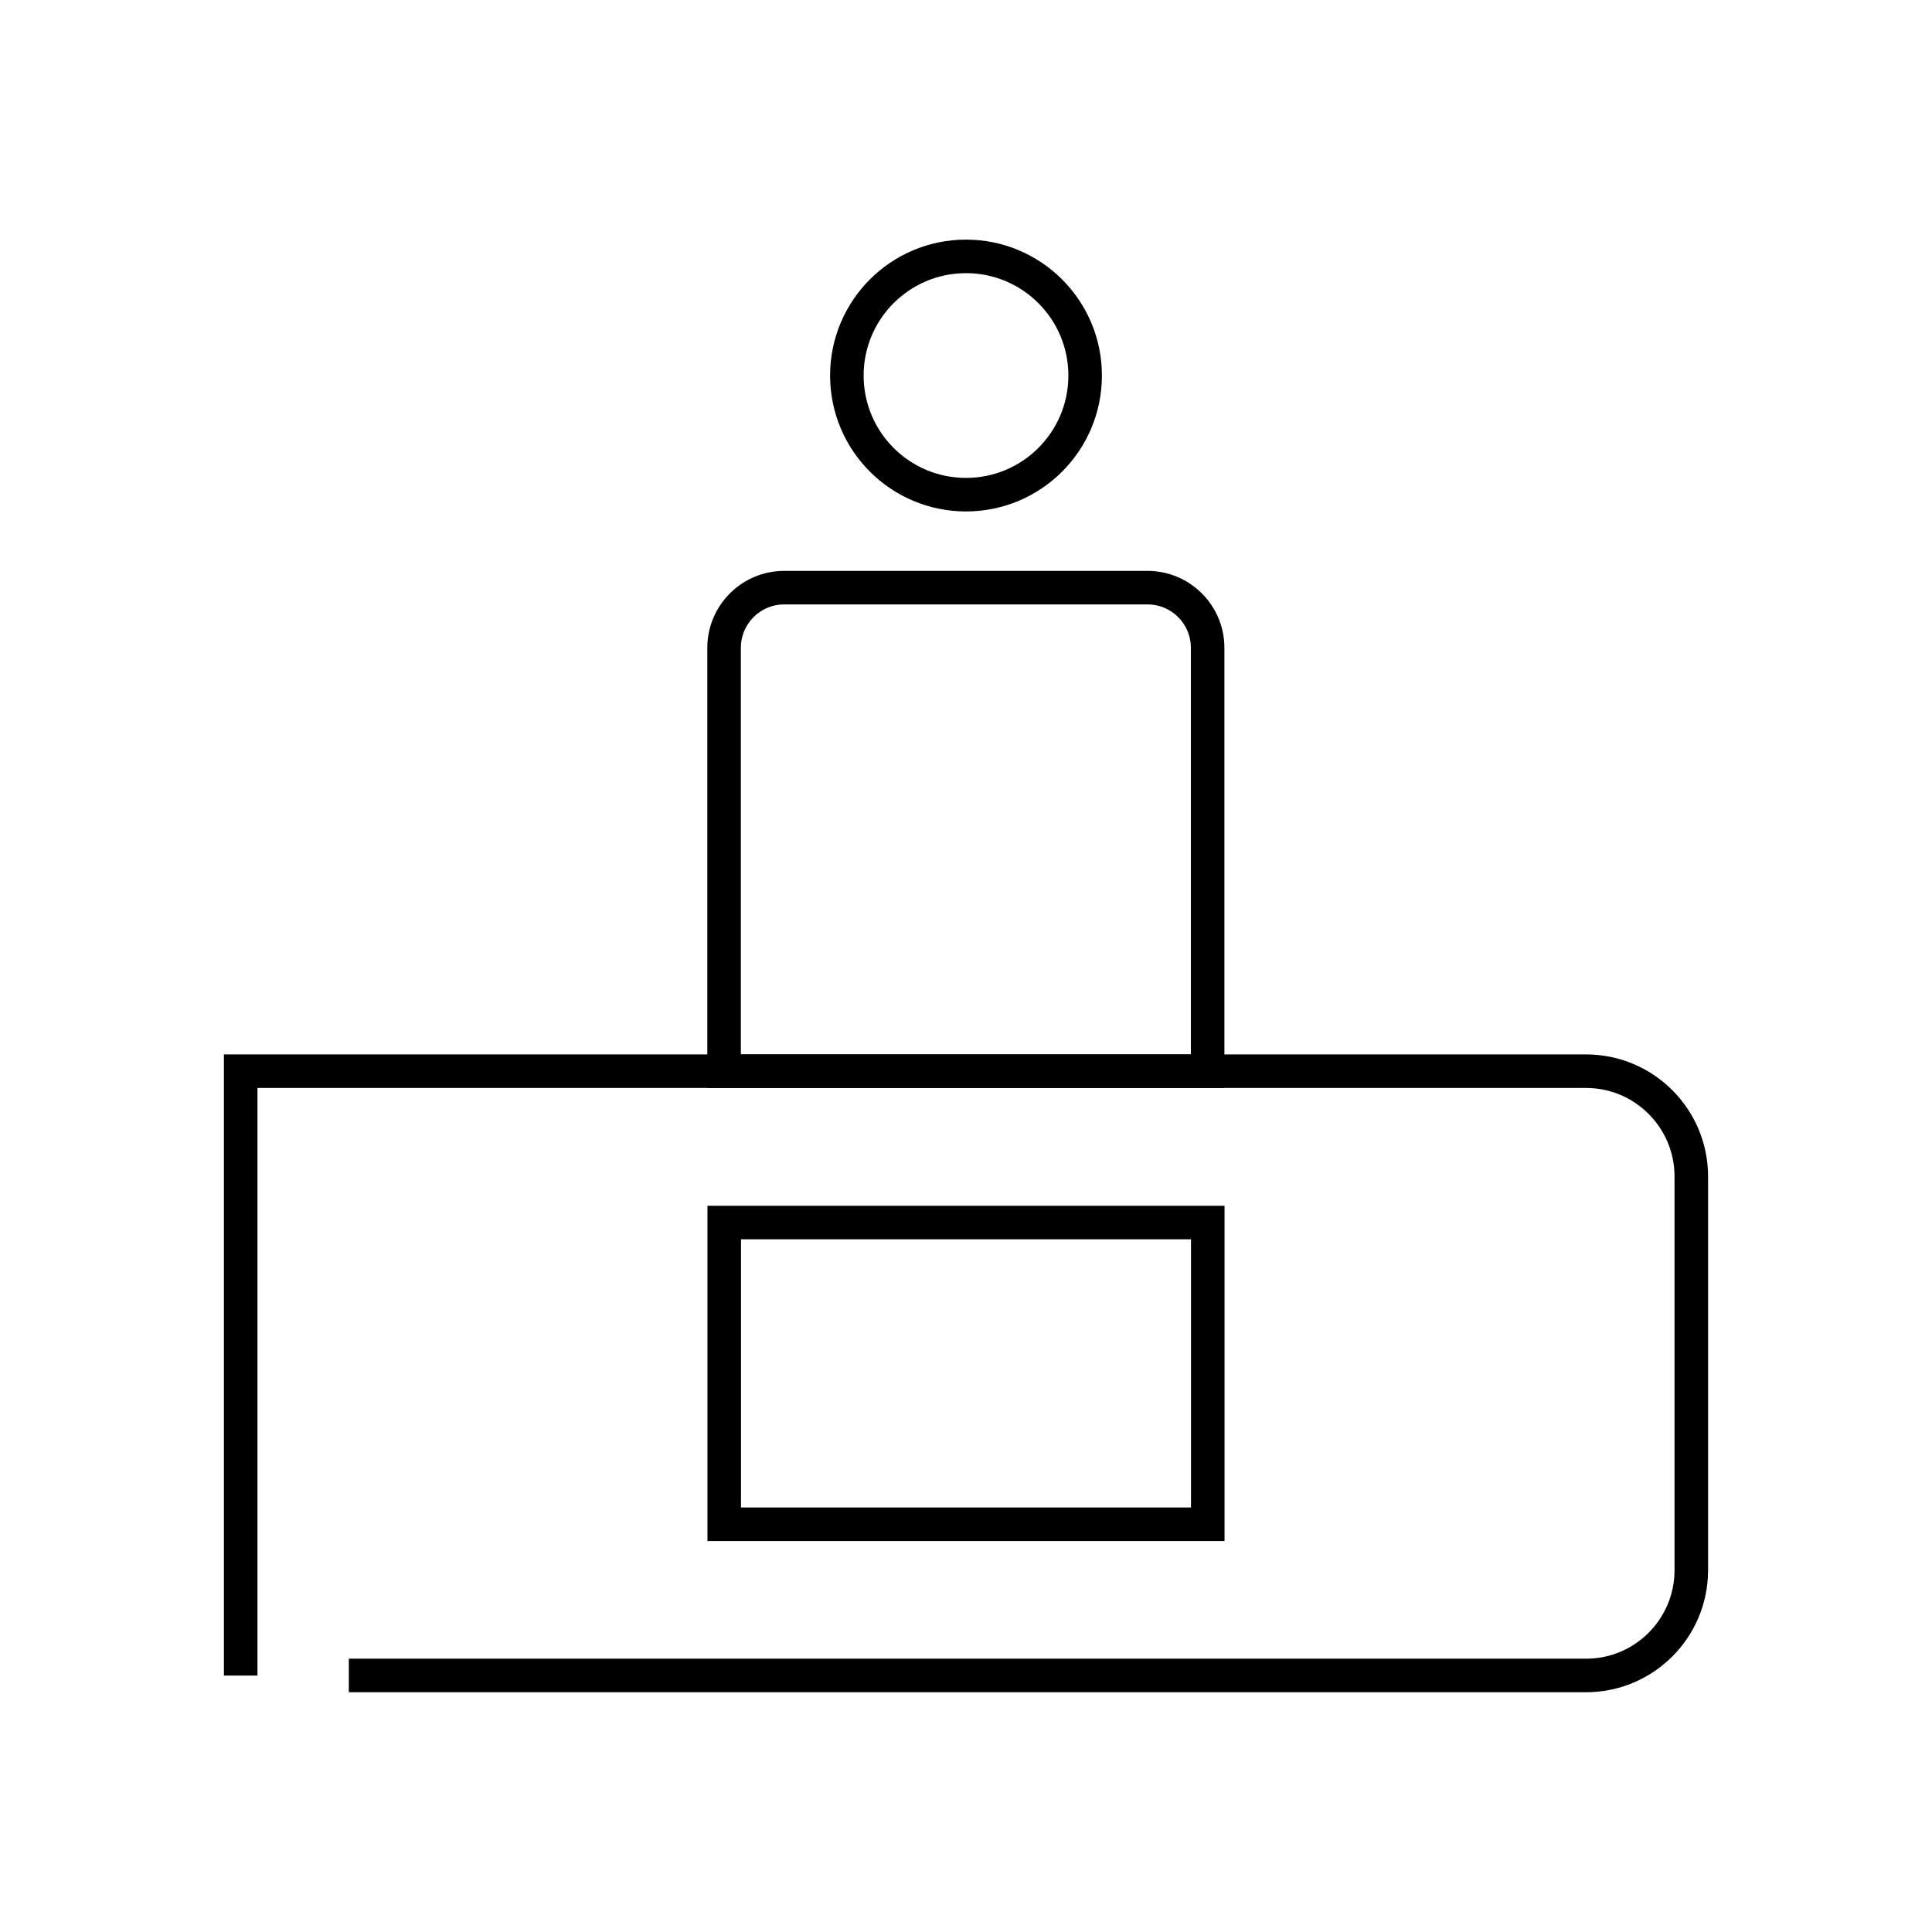
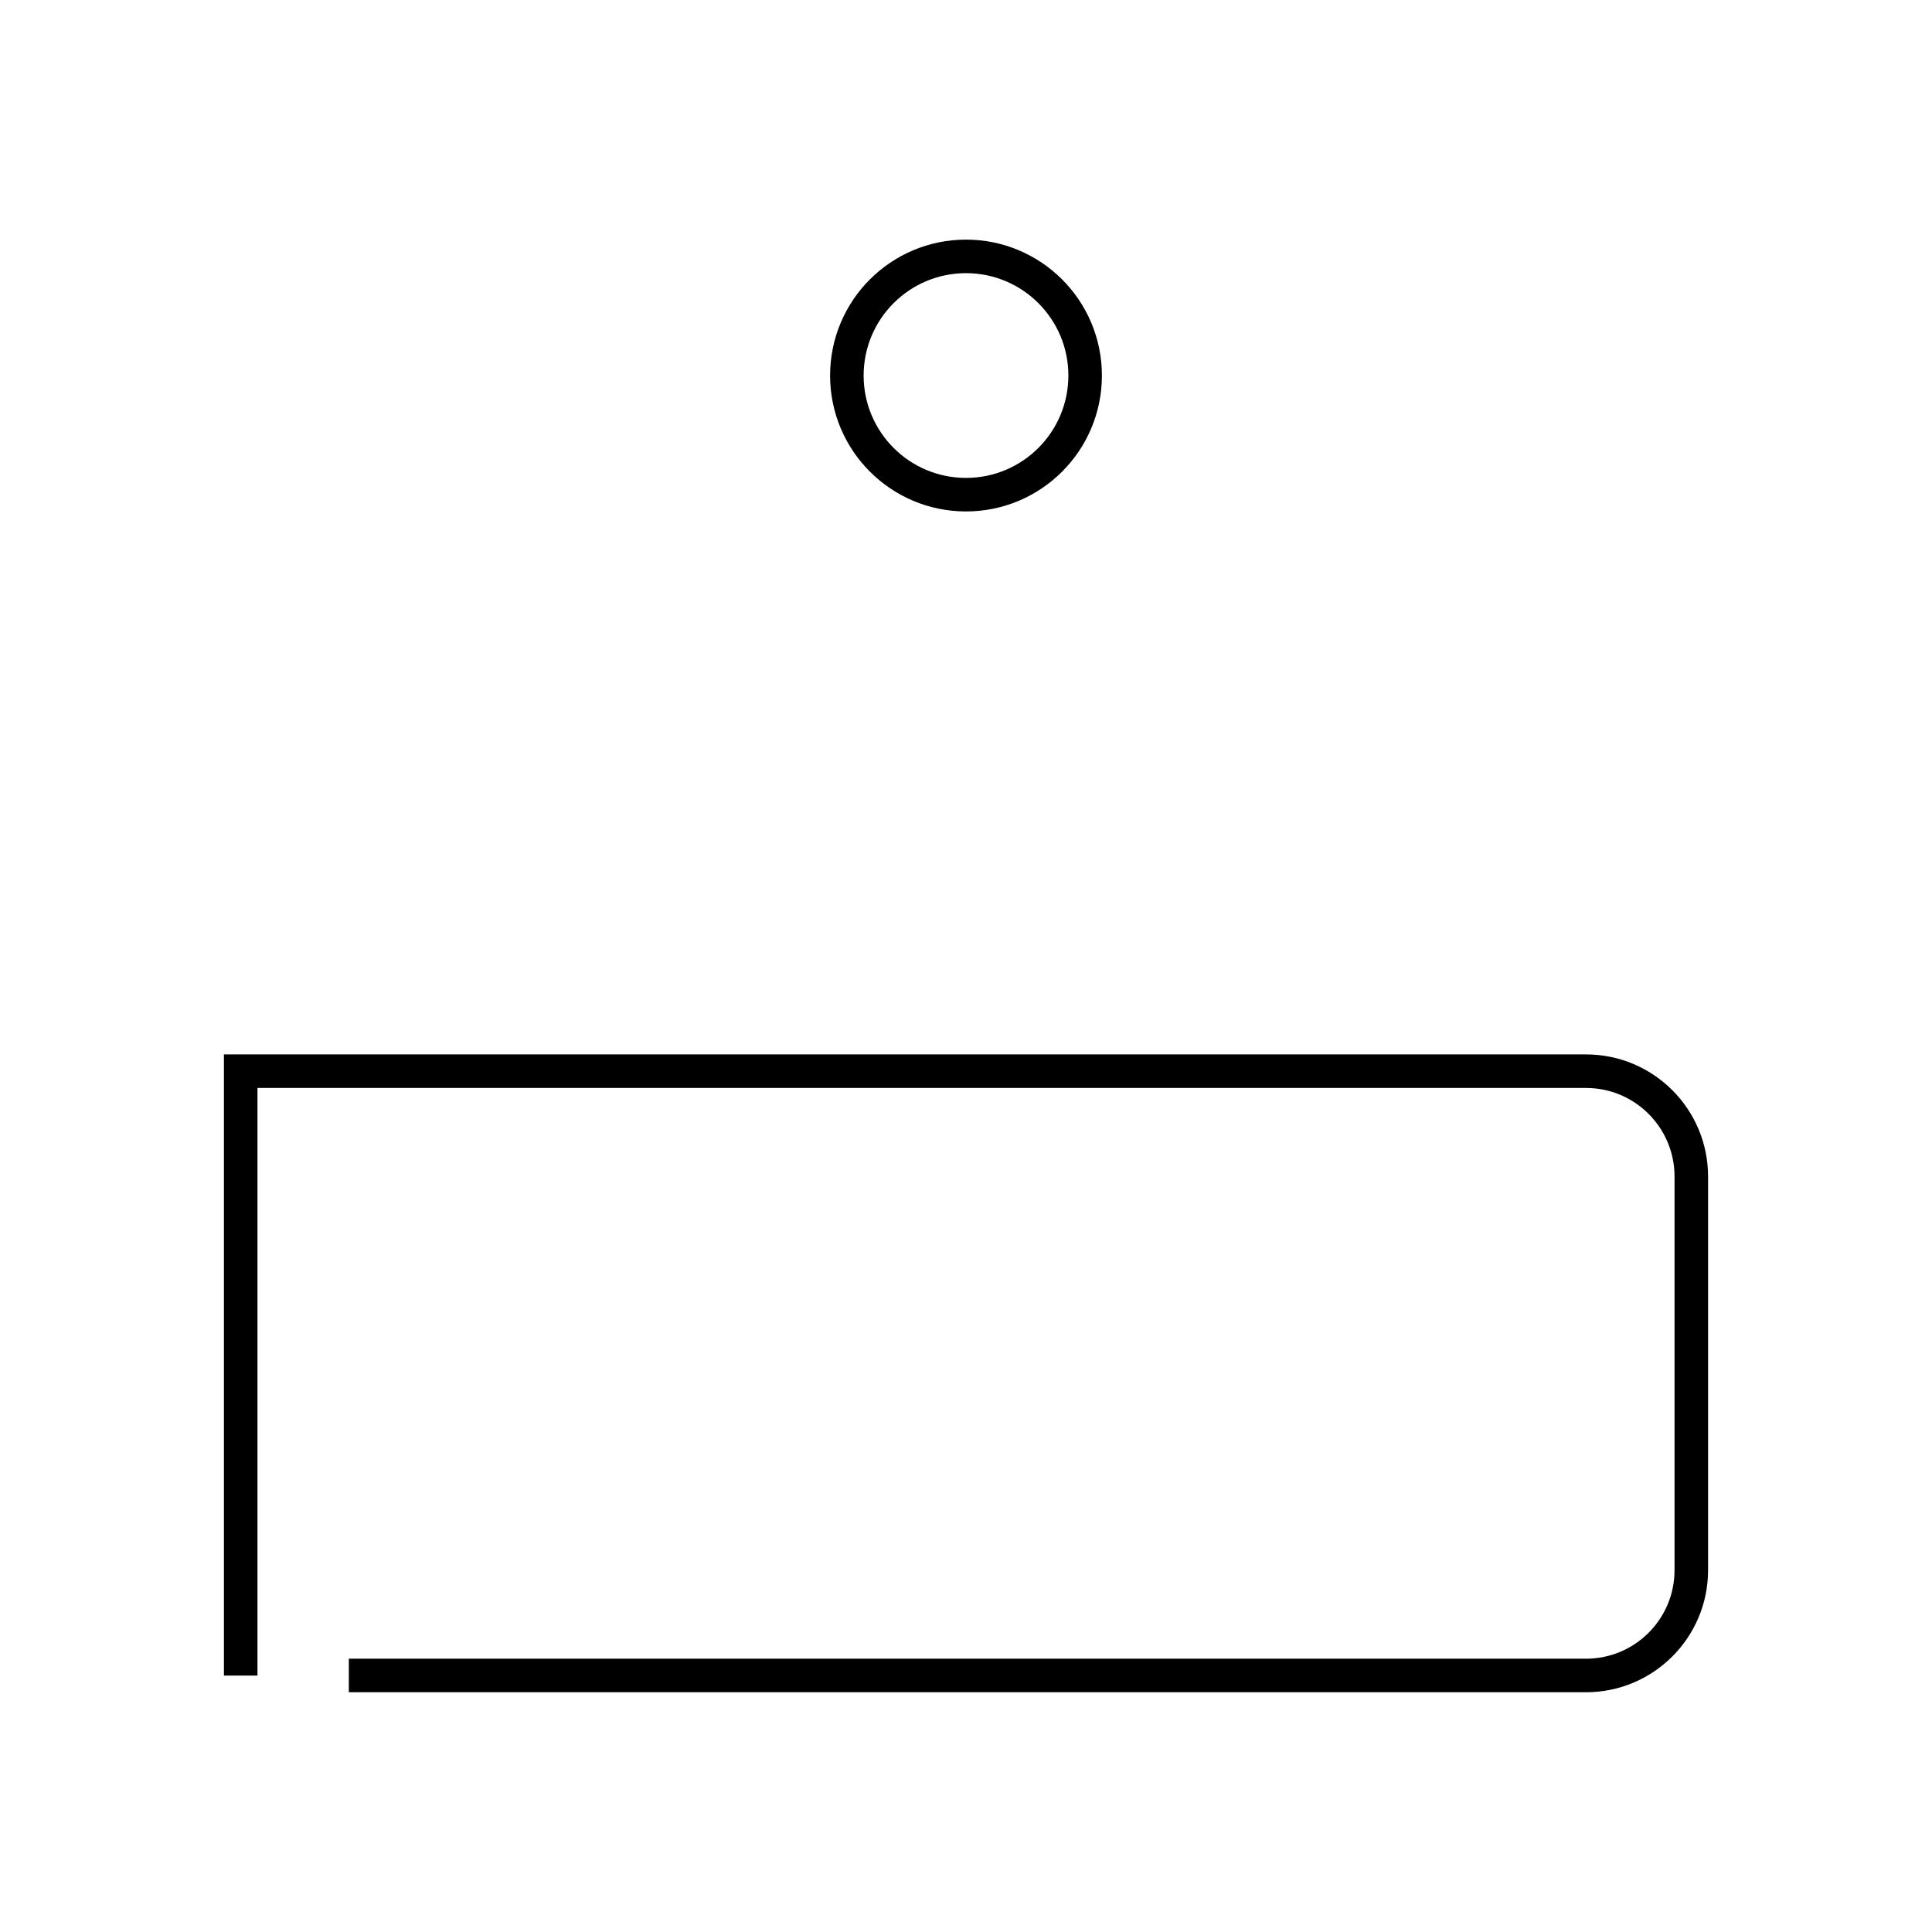
<svg xmlns="http://www.w3.org/2000/svg" id="Layer_1" data-name="Layer 1" viewBox="0 0 144 144">
  <defs>
    <style>
      .cls-1 {
        fill: none;
        stroke: #000;
        stroke-miterlimit: 10;
        stroke-width: 2.5px;
      }
    </style>
  </defs>
  <circle class="cls-1" cx="72" cy="27.99" r="8.88" />
-   <path class="cls-1" d="m58.46,43.8h27.07c2.47,0,4.48,2.01,4.48,4.48v31.56h-36.04v-31.56c0-2.47,2.01-4.48,4.48-4.48Z" />
  <path class="cls-1" d="m17.94,124.89v-45.05h100.27c4.34,0,7.85,3.52,7.85,7.85v29.34c0,4.34-3.52,7.85-7.85,7.85H26" />
-   <rect class="cls-1" x="53.98" y="91.12" width="36.04" height="22.49" />
</svg>